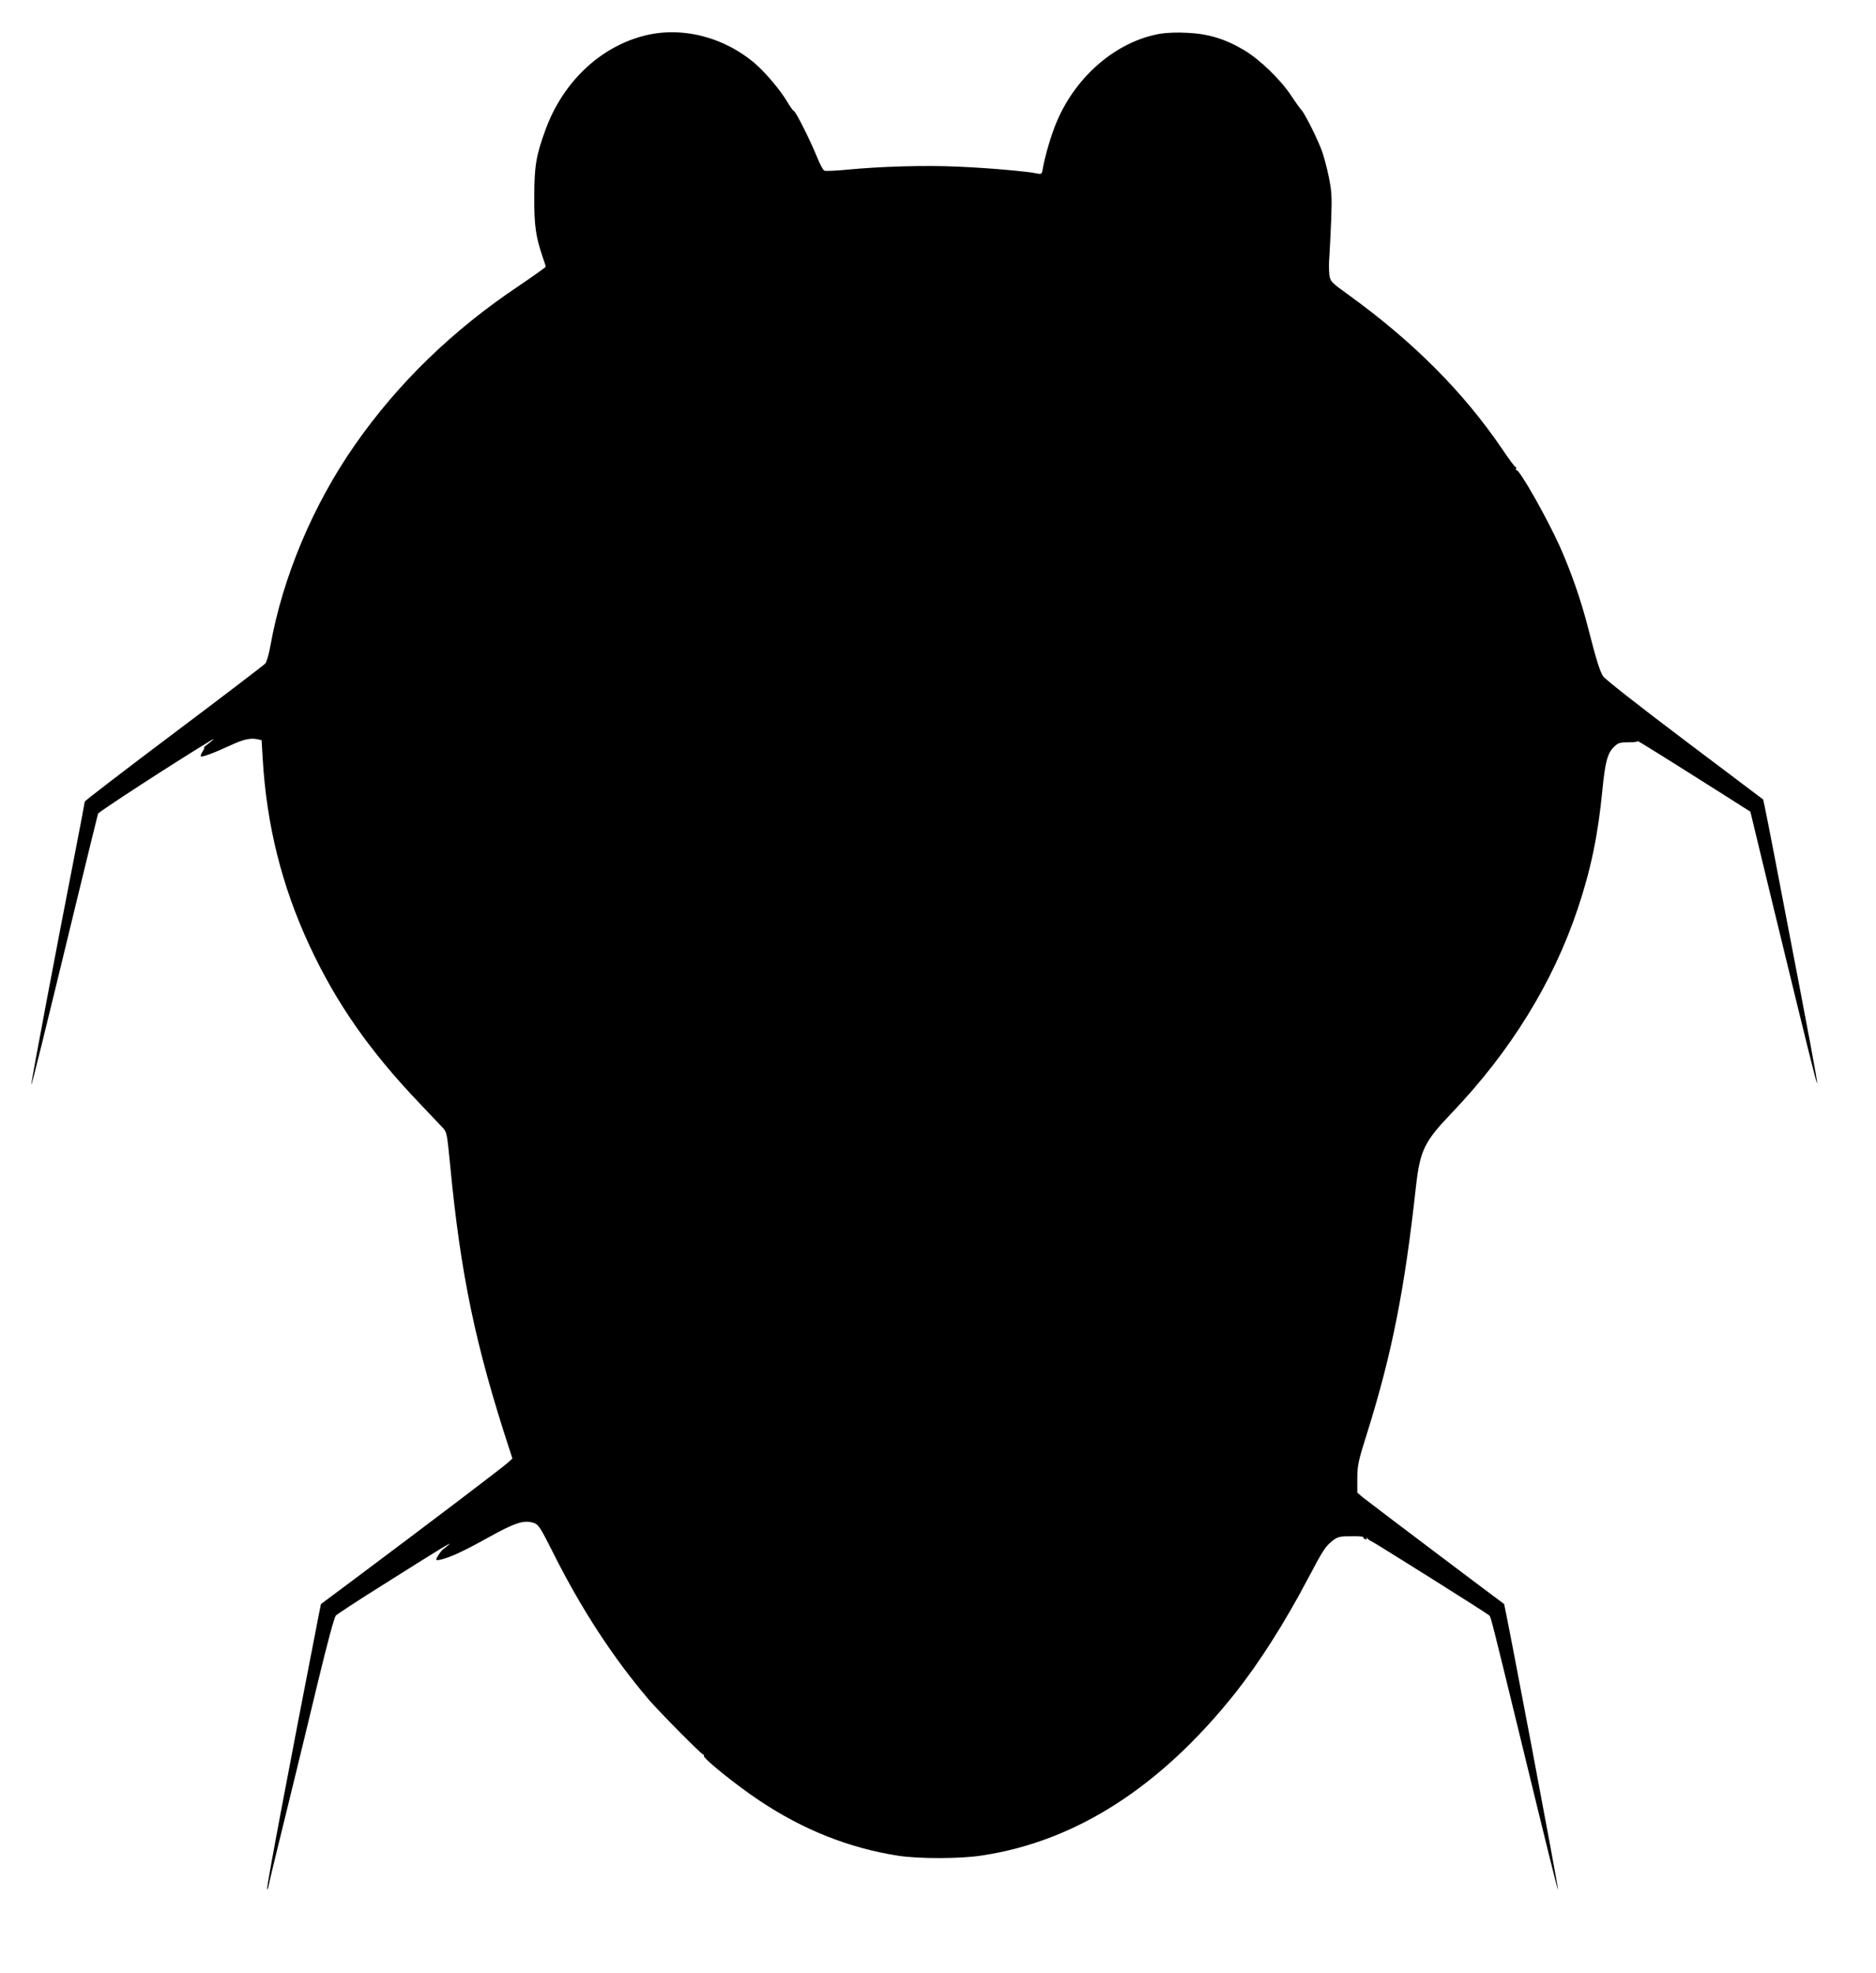
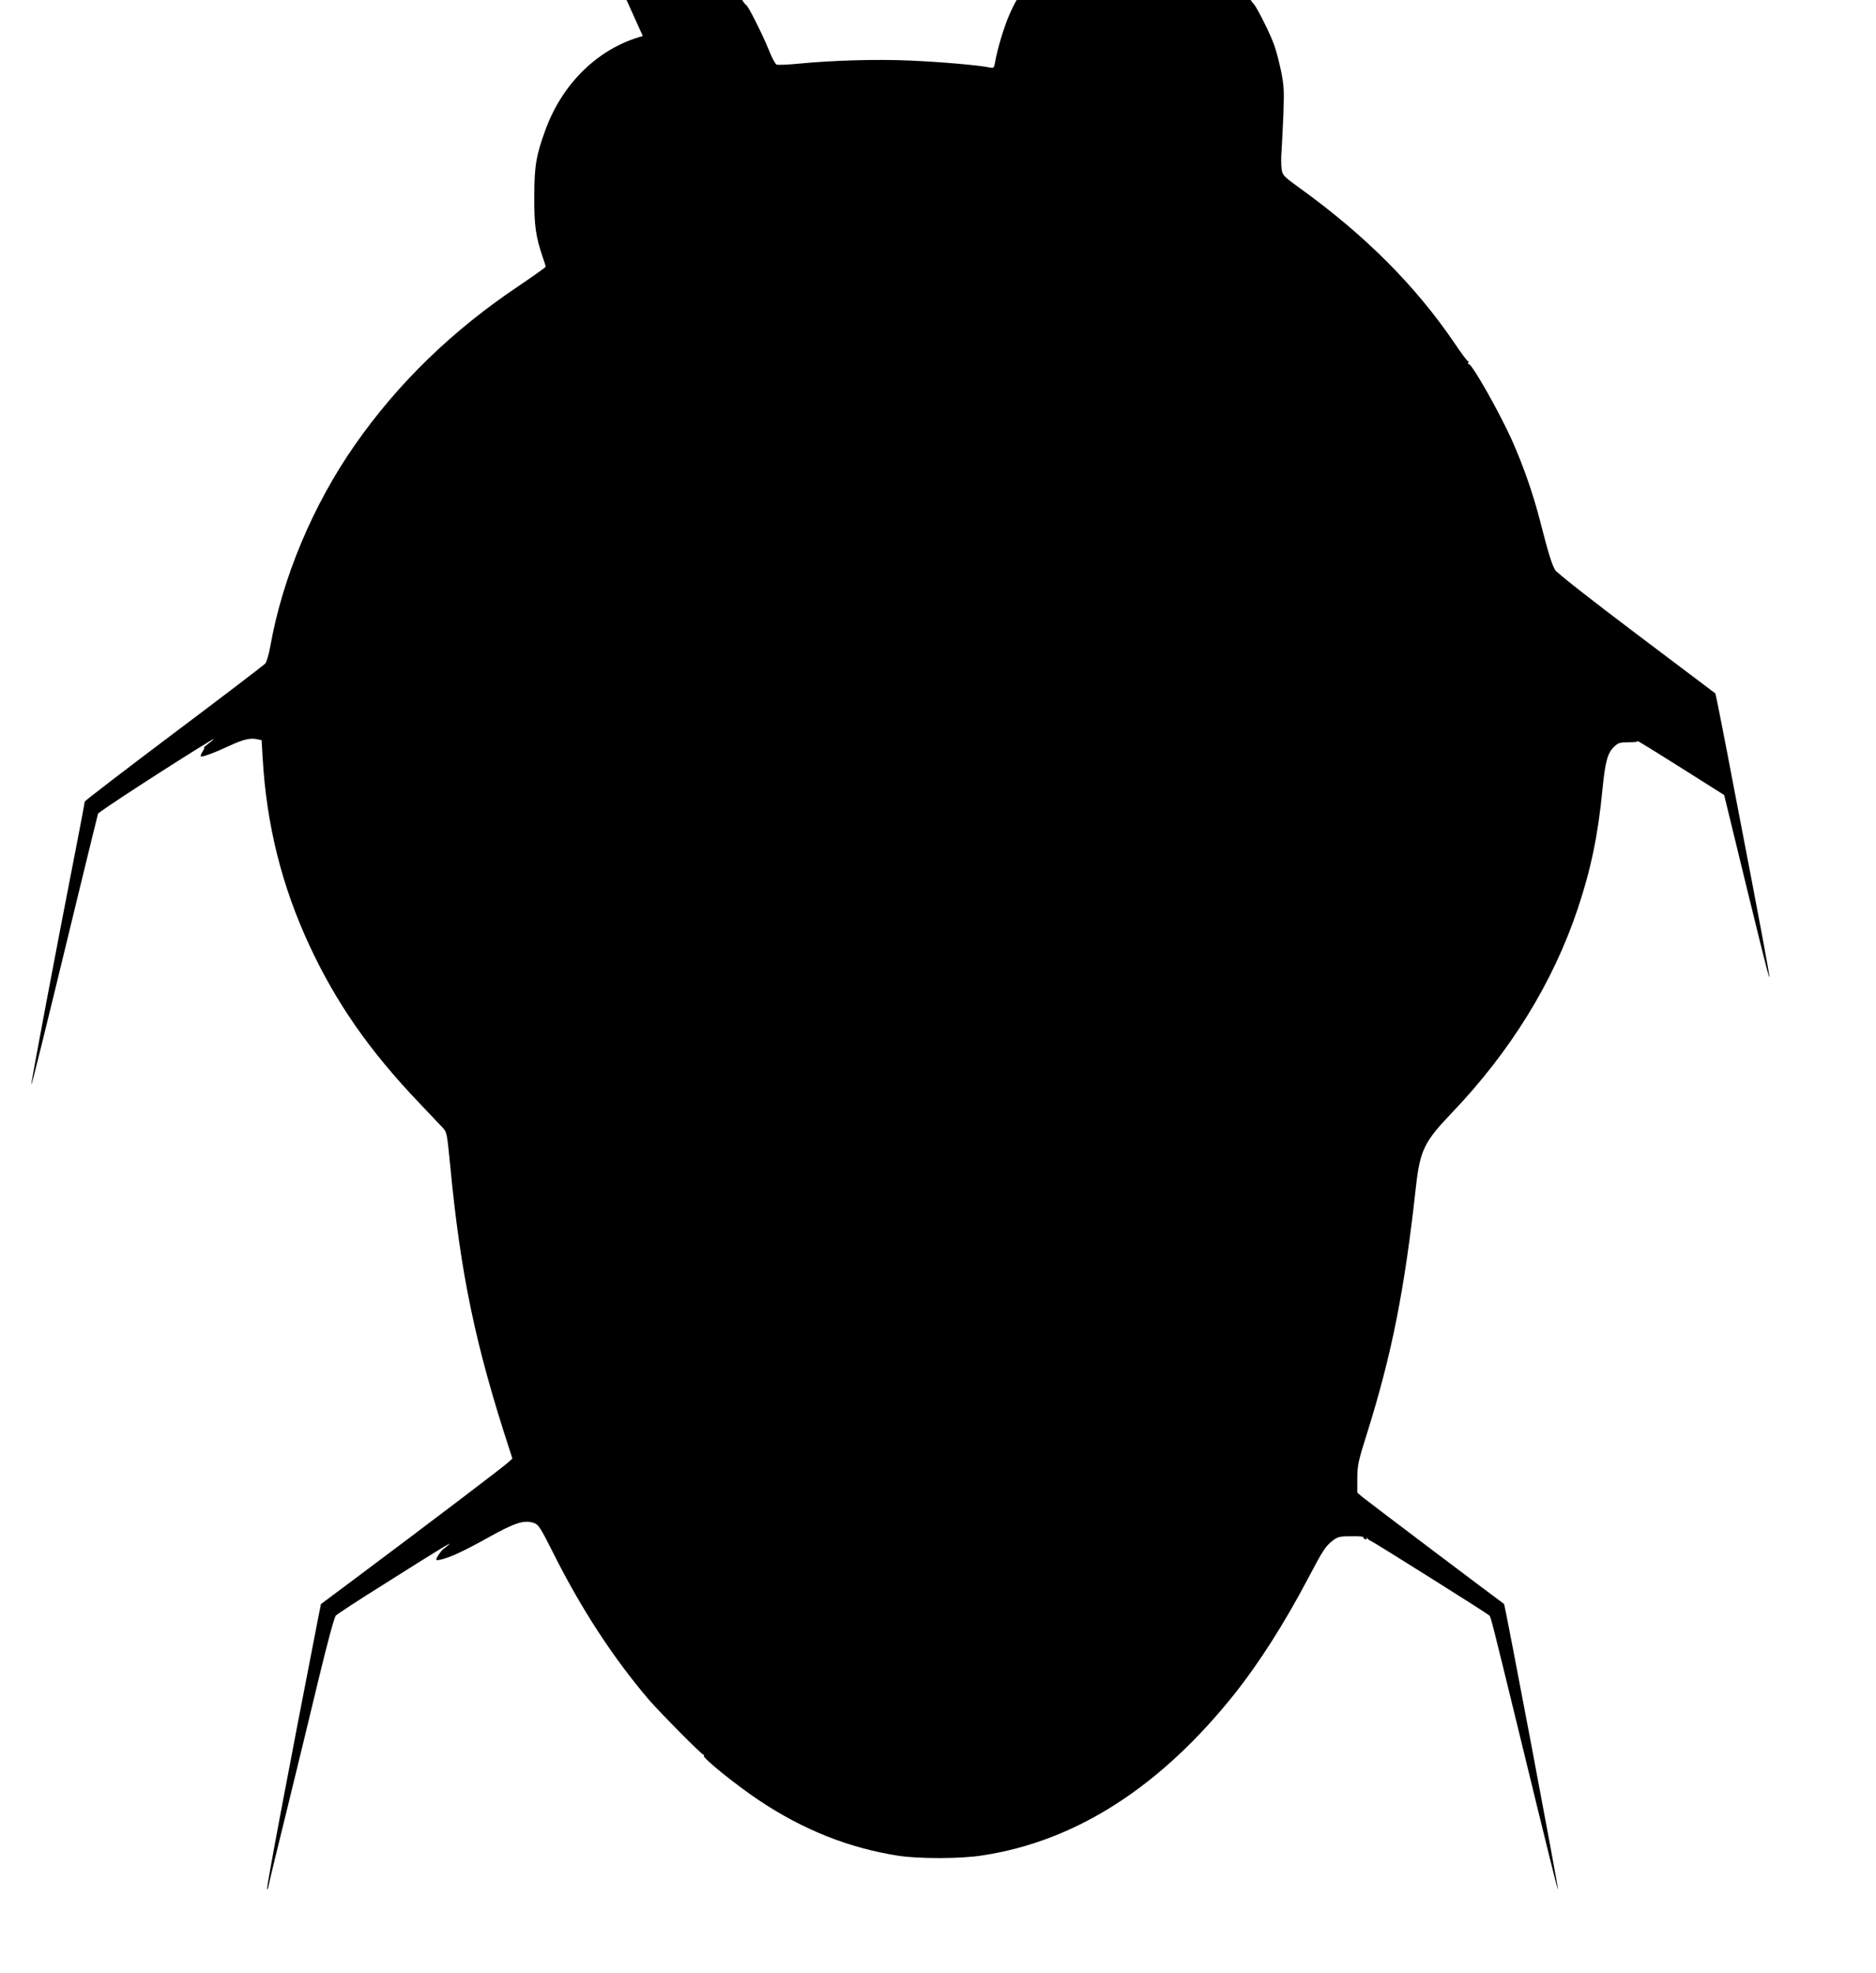
<svg xmlns="http://www.w3.org/2000/svg" version="1.0" width="1217pt" height="1280pt" viewBox="0 0 1217 1280" preserveAspectRatio="xMidYMid meet">
  <g transform="translate(0,1280) scale(0.1,-0.1)" fill="#000000" stroke="none">
-     <path d="M4170 12566 c-284 -76 -520 -303 -631 -607 -61 -166 -73 -237 -73 -434 -1 -187 9 -259 55 -394 11 -30 19 -57 19 -61 0 -4 -78 -59 -172 -123 -430 -287 -785 -631 -1065 -1032 -273 -391 -470 -861 -549 -1305 -9 -52 -24 -103 -33 -114 -9 -10 -276 -214 -593 -452 -318 -239 -578 -439 -578 -443 0 -5 -27 -147 -60 -317 -120 -612 -291 -1517 -287 -1520 3 -4 74 282 288 1166 77 316 142 583 145 592 4 12 491 329 734 476 29 18 17 5 -24 -26 -16 -12 -26 -22 -22 -22 4 0 -1 -11 -10 -25 -9 -14 -14 -28 -11 -31 7 -7 86 22 187 69 85 40 135 52 178 42 l29 -6 7 -117 c25 -433 124 -828 302 -1212 174 -375 391 -687 719 -1030 65 -69 132 -139 147 -155 27 -29 28 -38 48 -240 68 -713 164 -1172 387 -1853 l17 -53 -25 -23 c-24 -24 -529 -407 -976 -741 l-241 -180 -16 -80 c-194 -995 -338 -1755 -333 -1769 2 -6 7 7 11 29 4 22 56 238 116 480 59 242 152 622 205 845 60 249 104 411 114 421 9 9 144 98 301 196 367 232 461 289 431 263 -13 -11 -29 -24 -35 -28 -13 -8 -46 -57 -46 -68 0 -13 75 9 148 44 43 19 131 66 197 103 170 94 226 112 292 89 26 -10 42 -34 117 -184 185 -370 391 -686 625 -961 70 -81 345 -359 354 -357 5 1 6 -2 3 -7 -9 -14 212 -192 361 -291 285 -190 580 -307 898 -357 136 -21 407 -21 550 2 608 93 1156 446 1640 1055 154 195 319 453 471 742 99 188 113 208 161 246 33 24 45 27 119 27 45 1 81 -2 78 -6 -2 -4 3 -10 12 -13 10 -4 13 -2 9 7 -4 6 -1 5 7 -3 7 -8 18 -16 24 -17 10 -2 752 -468 766 -482 9 -8 22 -60 182 -716 198 -814 260 -1065 263 -1061 5 4 -344 1849 -350 1852 -11 6 -891 670 -917 692 l-35 30 0 93 c1 87 6 110 64 294 161 514 243 929 316 1593 27 240 53 295 233 483 381 399 657 846 817 1324 85 253 132 479 160 770 18 183 33 240 76 281 27 26 37 29 94 29 35 0 61 3 58 8 -4 7 181 -109 562 -350 l170 -108 140 -580 c243 -1000 289 -1185 293 -1181 4 5 -48 285 -229 1224 -64 338 -119 615 -121 616 -2 2 -232 175 -512 386 -301 227 -516 396 -527 414 -22 37 -44 107 -98 318 -45 176 -109 359 -182 523 -82 183 -259 495 -280 495 -6 0 -7 5 -4 10 3 6 2 10 -3 10 -4 0 -43 51 -84 113 -253 373 -578 699 -998 1003 -115 83 -119 87 -126 130 -3 24 -4 79 0 121 3 43 8 152 12 243 5 145 3 178 -15 269 -12 57 -31 131 -43 165 -23 69 -113 249 -134 271 -8 8 -38 49 -66 92 -69 105 -204 236 -306 297 -122 73 -233 107 -368 113 -66 4 -138 1 -179 -6 -279 -49 -539 -269 -666 -562 -36 -81 -80 -229 -94 -312 -6 -35 -8 -38 -33 -33 -68 15 -326 37 -515 45 -214 10 -498 2 -728 -20 -70 -7 -133 -9 -141 -6 -8 3 -30 43 -48 89 -41 102 -139 298 -150 298 -4 0 -26 30 -48 68 -44 72 -132 176 -197 234 -206 180 -488 251 -735 184z" />
+     <path d="M4170 12566 c-284 -76 -520 -303 -631 -607 -61 -166 -73 -237 -73 -434 -1 -187 9 -259 55 -394 11 -30 19 -57 19 -61 0 -4 -78 -59 -172 -123 -430 -287 -785 -631 -1065 -1032 -273 -391 -470 -861 -549 -1305 -9 -52 -24 -103 -33 -114 -9 -10 -276 -214 -593 -452 -318 -239 -578 -439 -578 -443 0 -5 -27 -147 -60 -317 -120 -612 -291 -1517 -287 -1520 3 -4 74 282 288 1166 77 316 142 583 145 592 4 12 491 329 734 476 29 18 17 5 -24 -26 -16 -12 -26 -22 -22 -22 4 0 -1 -11 -10 -25 -9 -14 -14 -28 -11 -31 7 -7 86 22 187 69 85 40 135 52 178 42 l29 -6 7 -117 c25 -433 124 -828 302 -1212 174 -375 391 -687 719 -1030 65 -69 132 -139 147 -155 27 -29 28 -38 48 -240 68 -713 164 -1172 387 -1853 l17 -53 -25 -23 c-24 -24 -529 -407 -976 -741 l-241 -180 -16 -80 c-194 -995 -338 -1755 -333 -1769 2 -6 7 7 11 29 4 22 56 238 116 480 59 242 152 622 205 845 60 249 104 411 114 421 9 9 144 98 301 196 367 232 461 289 431 263 -13 -11 -29 -24 -35 -28 -13 -8 -46 -57 -46 -68 0 -13 75 9 148 44 43 19 131 66 197 103 170 94 226 112 292 89 26 -10 42 -34 117 -184 185 -370 391 -686 625 -961 70 -81 345 -359 354 -357 5 1 6 -2 3 -7 -9 -14 212 -192 361 -291 285 -190 580 -307 898 -357 136 -21 407 -21 550 2 608 93 1156 446 1640 1055 154 195 319 453 471 742 99 188 113 208 161 246 33 24 45 27 119 27 45 1 81 -2 78 -6 -2 -4 3 -10 12 -13 10 -4 13 -2 9 7 -4 6 -1 5 7 -3 7 -8 18 -16 24 -17 10 -2 752 -468 766 -482 9 -8 22 -60 182 -716 198 -814 260 -1065 263 -1061 5 4 -344 1849 -350 1852 -11 6 -891 670 -917 692 l-35 30 0 93 c1 87 6 110 64 294 161 514 243 929 316 1593 27 240 53 295 233 483 381 399 657 846 817 1324 85 253 132 479 160 770 18 183 33 240 76 281 27 26 37 29 94 29 35 0 61 3 58 8 -4 7 181 -109 562 -350 c243 -1000 289 -1185 293 -1181 4 5 -48 285 -229 1224 -64 338 -119 615 -121 616 -2 2 -232 175 -512 386 -301 227 -516 396 -527 414 -22 37 -44 107 -98 318 -45 176 -109 359 -182 523 -82 183 -259 495 -280 495 -6 0 -7 5 -4 10 3 6 2 10 -3 10 -4 0 -43 51 -84 113 -253 373 -578 699 -998 1003 -115 83 -119 87 -126 130 -3 24 -4 79 0 121 3 43 8 152 12 243 5 145 3 178 -15 269 -12 57 -31 131 -43 165 -23 69 -113 249 -134 271 -8 8 -38 49 -66 92 -69 105 -204 236 -306 297 -122 73 -233 107 -368 113 -66 4 -138 1 -179 -6 -279 -49 -539 -269 -666 -562 -36 -81 -80 -229 -94 -312 -6 -35 -8 -38 -33 -33 -68 15 -326 37 -515 45 -214 10 -498 2 -728 -20 -70 -7 -133 -9 -141 -6 -8 3 -30 43 -48 89 -41 102 -139 298 -150 298 -4 0 -26 30 -48 68 -44 72 -132 176 -197 234 -206 180 -488 251 -735 184z" />
  </g>
</svg>